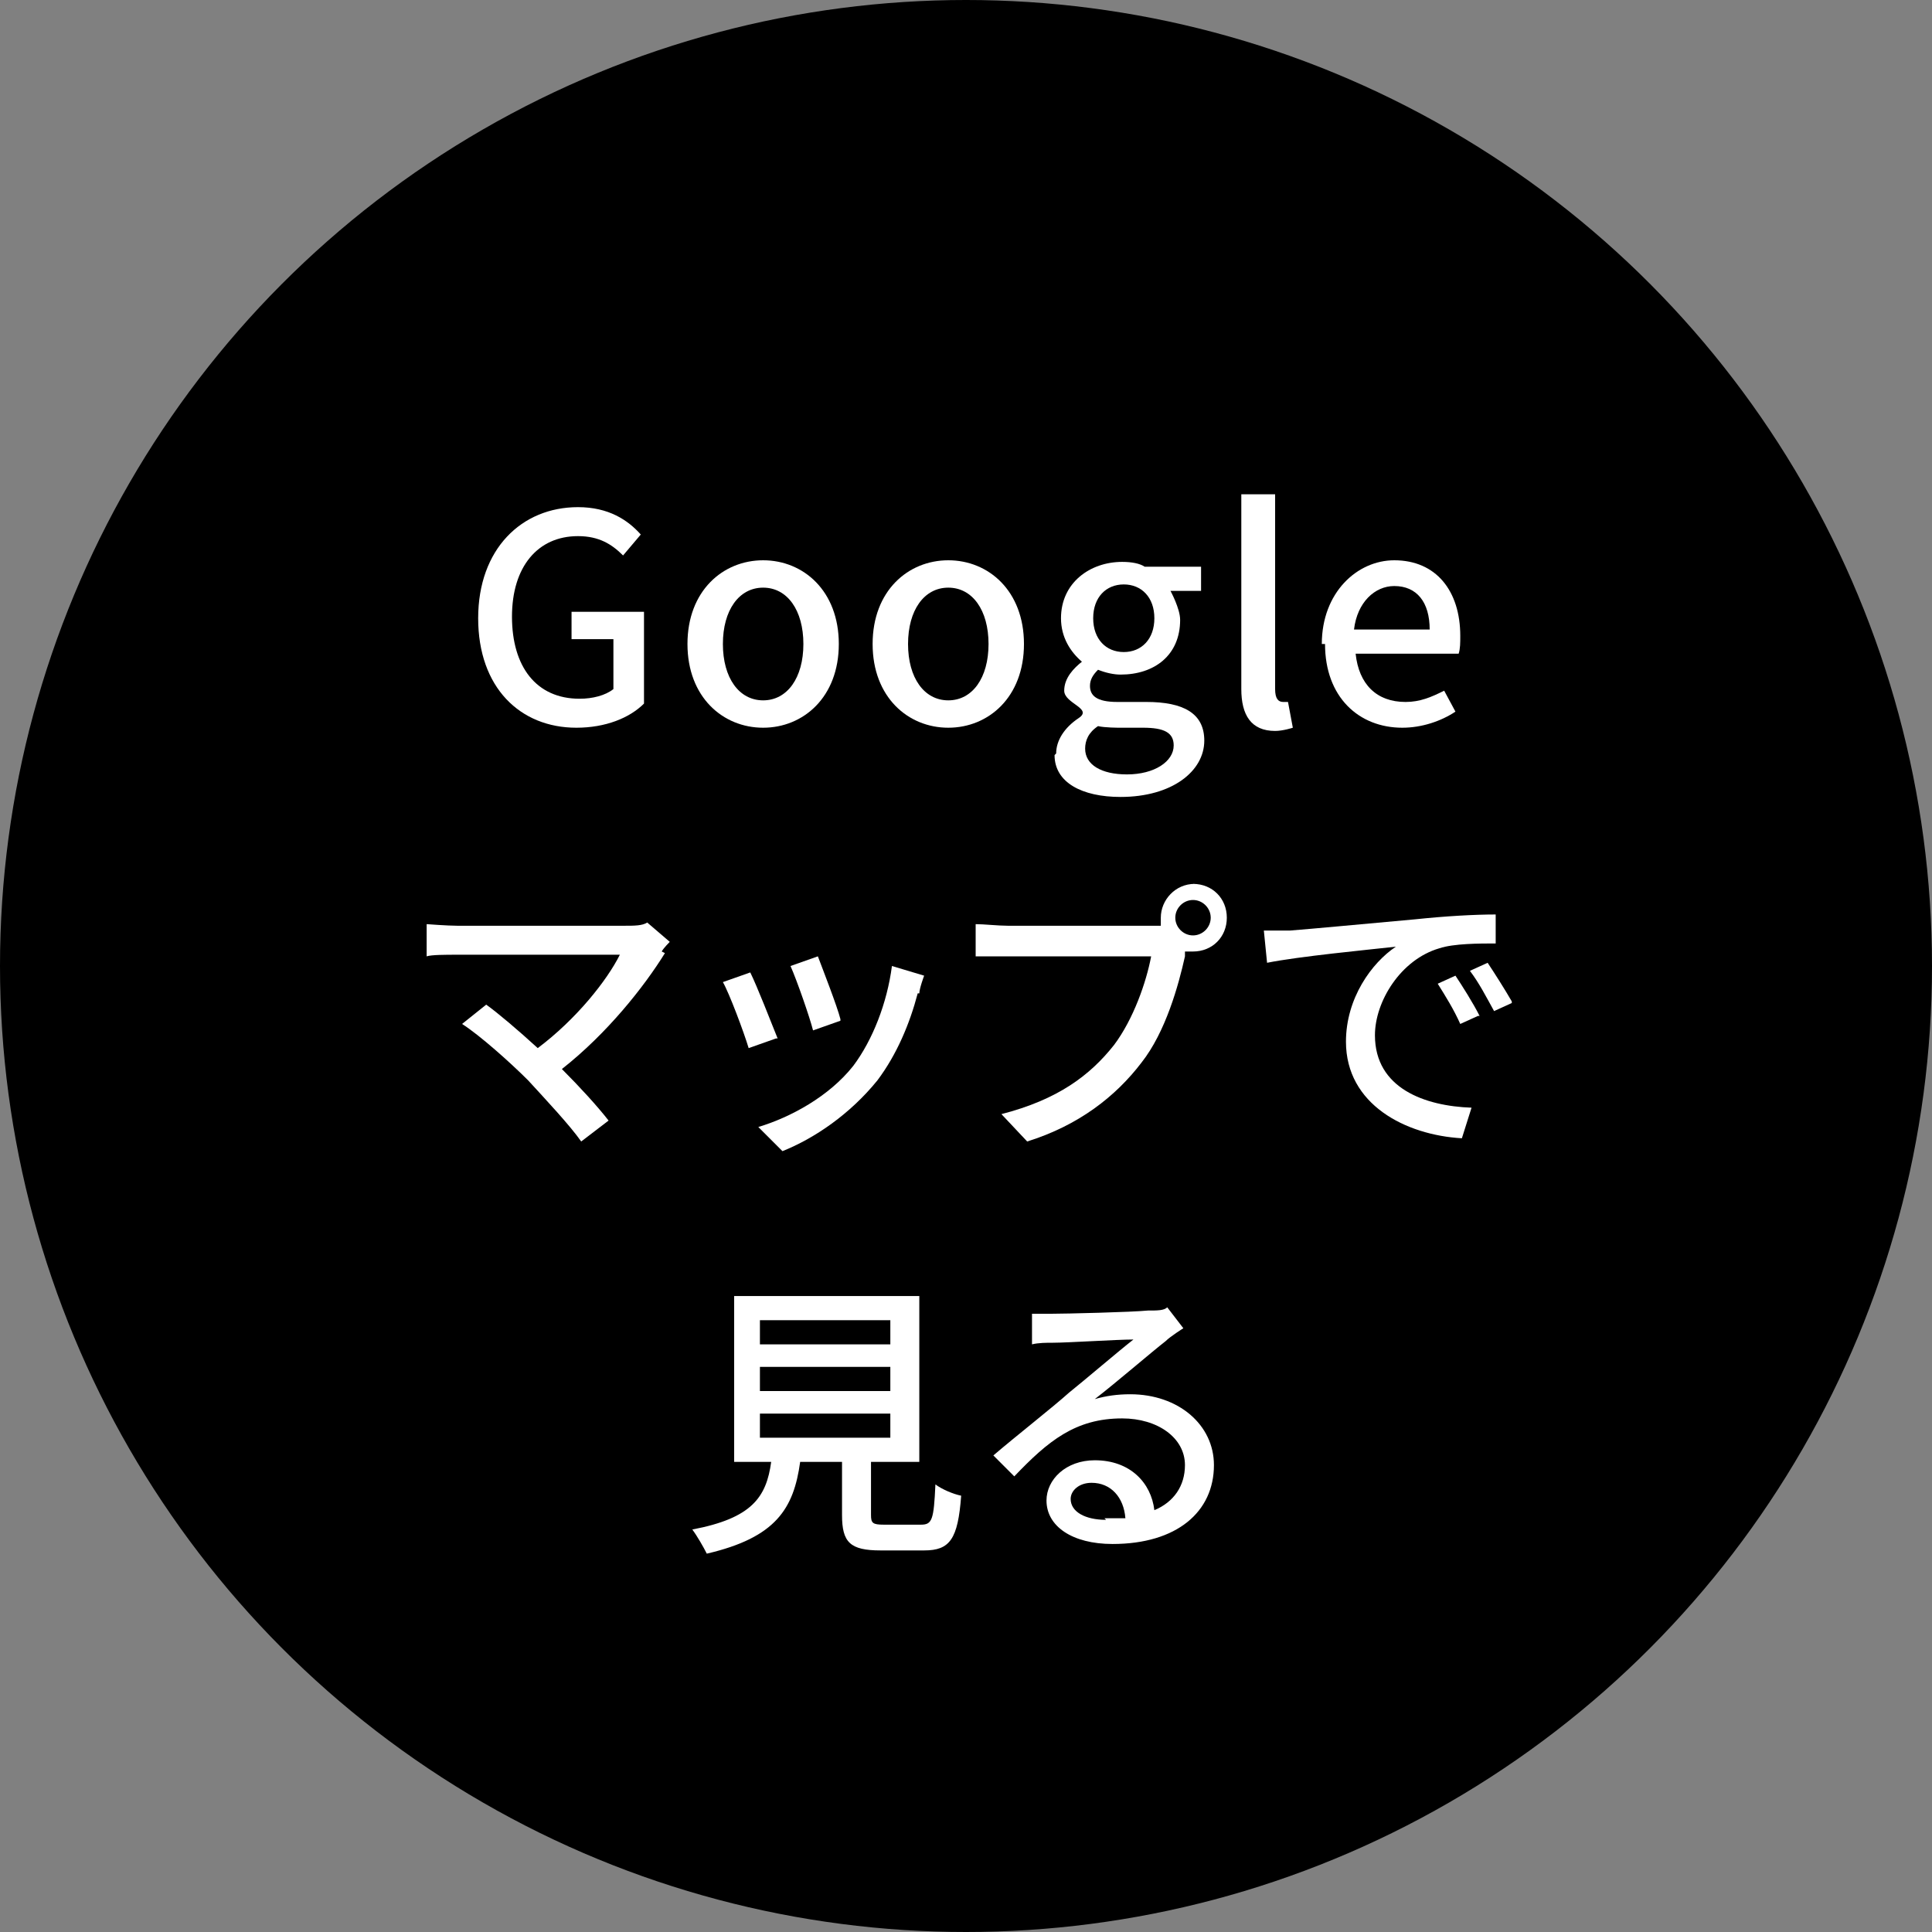
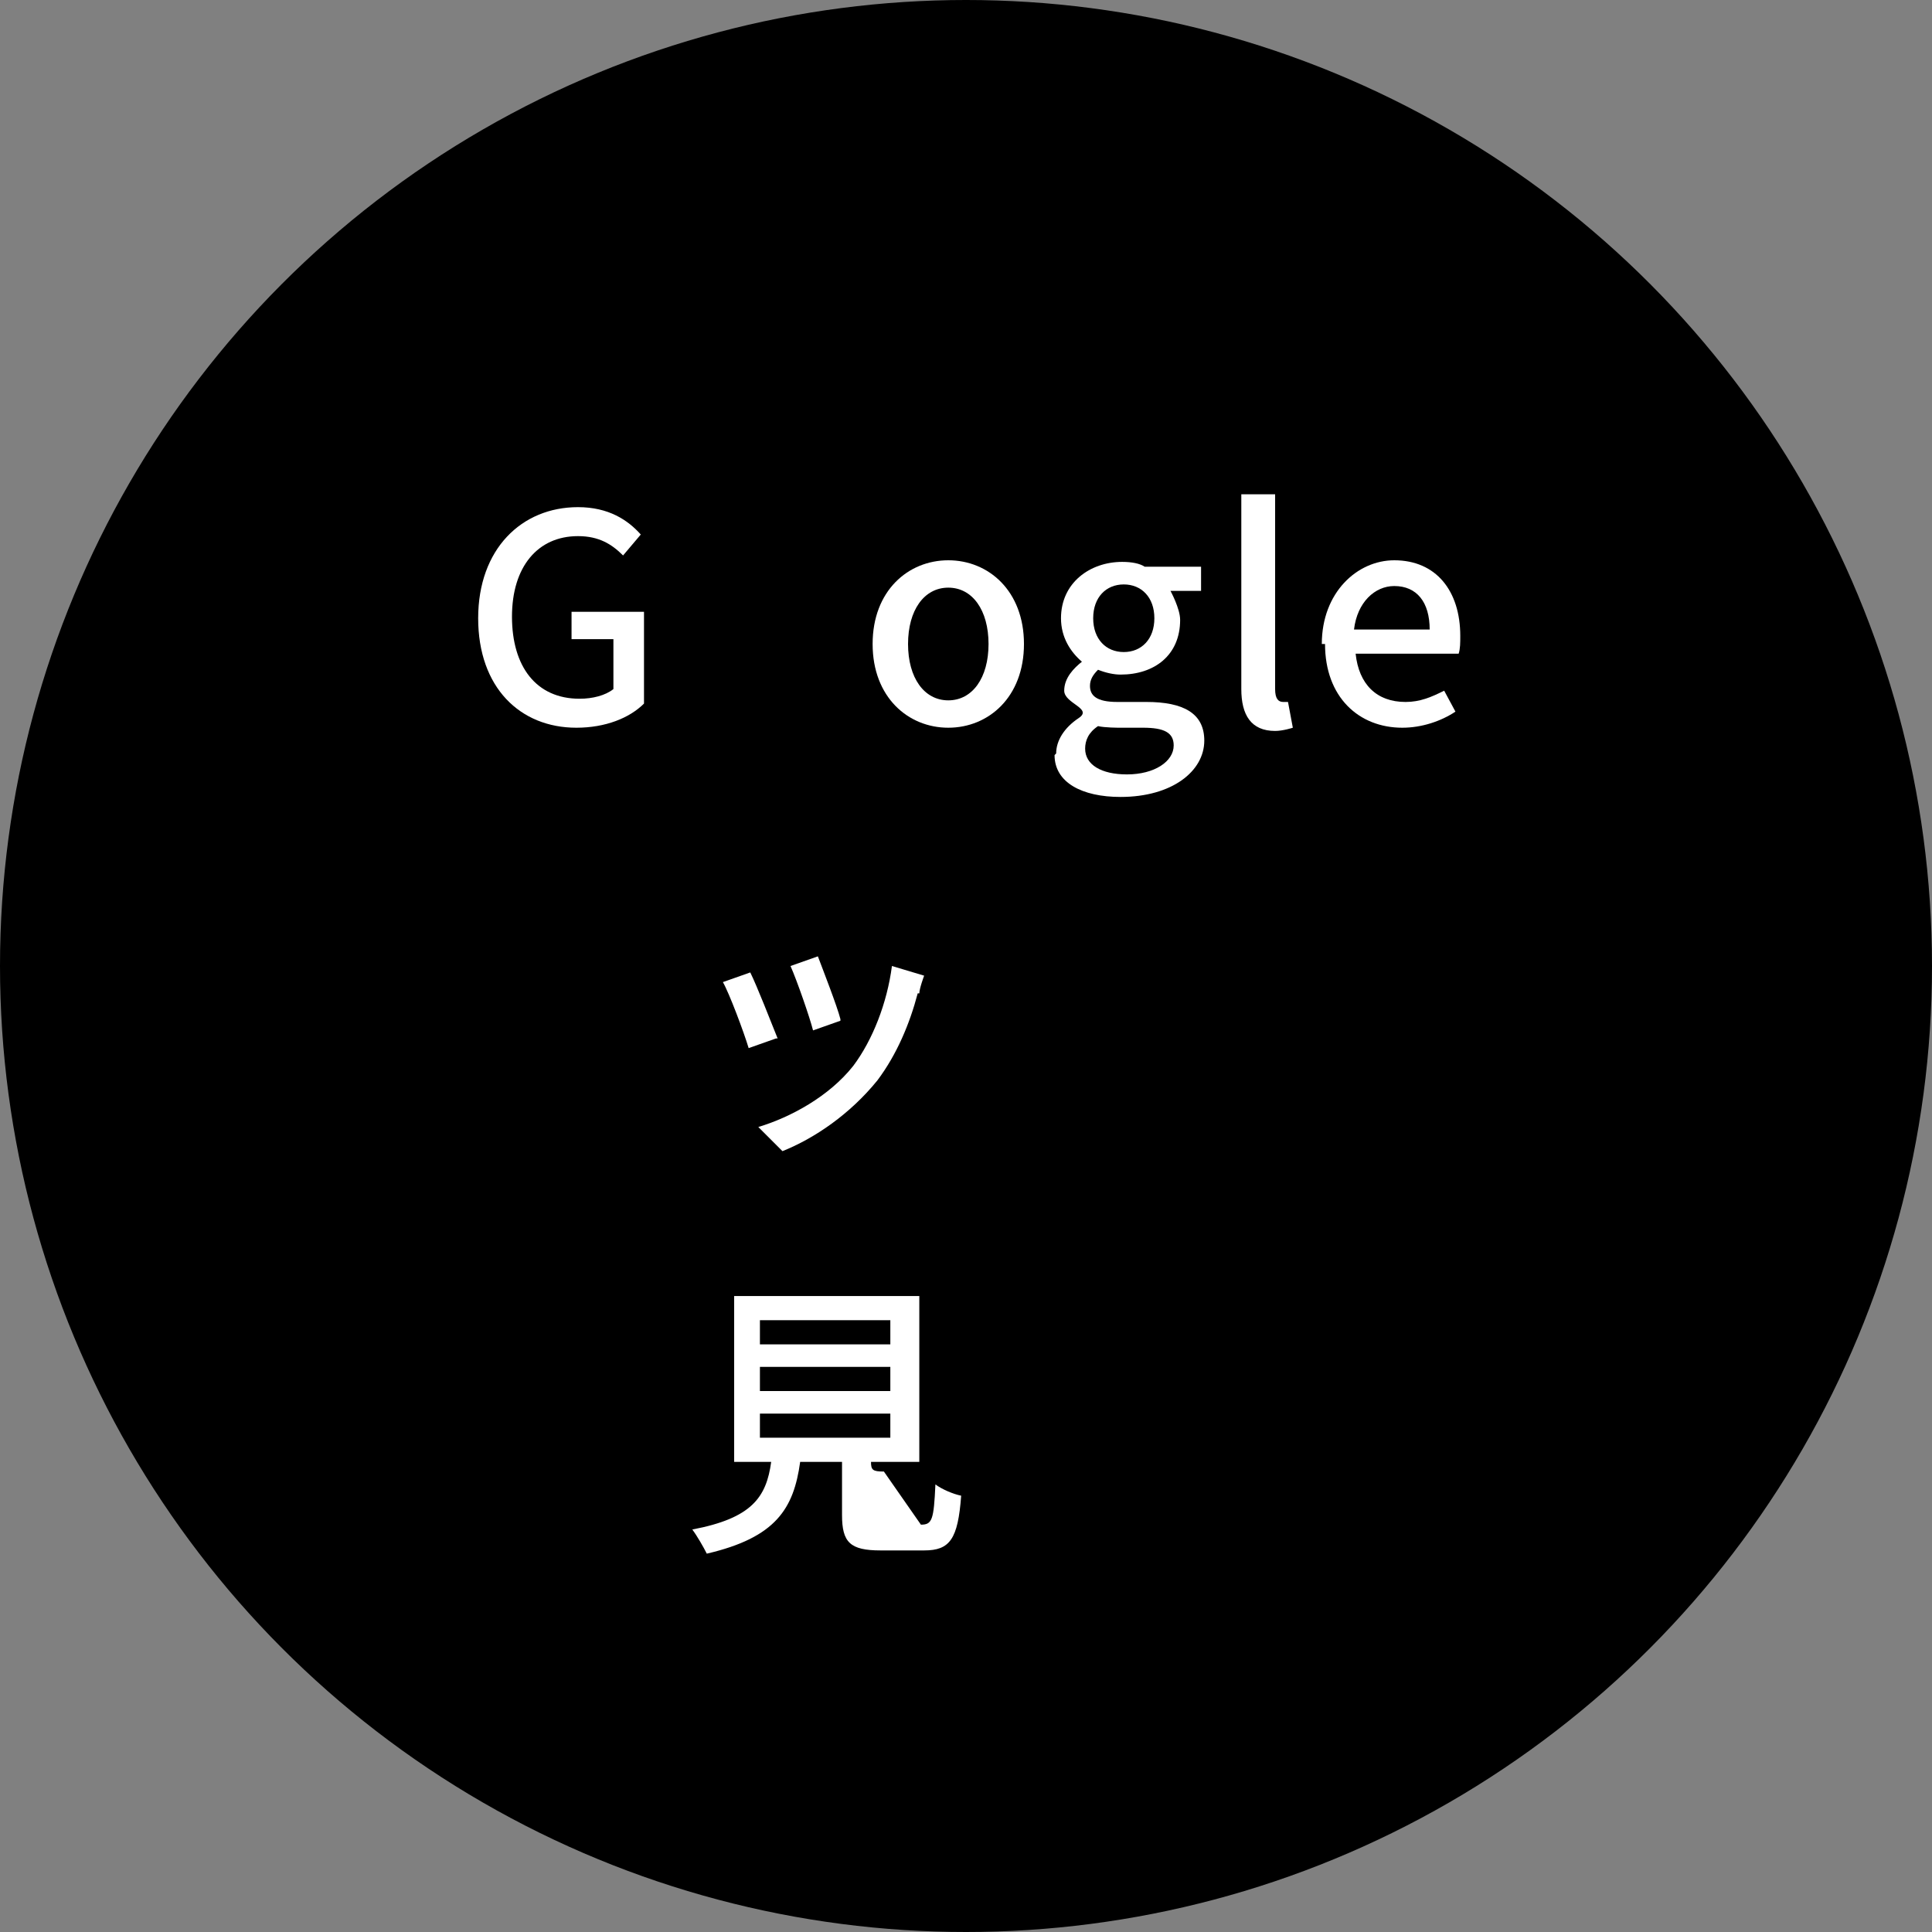
<svg xmlns="http://www.w3.org/2000/svg" viewBox="0 0 12 12">
  <rect x="0" y="0" width="12" height="12" fill="#808080" stroke="none" />
  <circle cx="6" cy="6" r="6" />
  <g fill="#fff">
    <path d="m2.97 3.84c0-.43.27-.69.62-.69.19 0 .31.08.39.17l-.11.13c-.07-.07-.15-.12-.28-.12-.25 0-.41.19-.41.5s.15.51.42.51c.08 0 .16-.02.21-.06v-.31h-.26v-.17h.45v.57c-.09.09-.24.15-.42.15-.35 0-.61-.25-.61-.68z" />
-     <path d="m4.27 4c0-.33.22-.52.47-.52s.47.19.47.52-.22.52-.47.52-.47-.19-.47-.52zm.72 0c0-.21-.1-.35-.25-.35s-.25.14-.25.35.1.35.25.35.25-.14.25-.35z" />
    <path d="m5.42 4c0-.33.22-.52.47-.52s.47.19.47.52-.22.52-.47.52-.47-.19-.47-.52zm.72 0c0-.21-.1-.35-.25-.35s-.25.14-.25.35.1.35.25.35.25-.14.25-.35z" />
    <path d="m6.56 4.68c0-.08.05-.16.14-.22s-.09-.09-.09-.17.06-.14.11-.18c-.07-.06-.13-.15-.13-.27 0-.22.18-.35.38-.35.06 0 .11.01.14.03h.35v.15h-.19s.06.11.06.18c0 .22-.16.34-.37.34-.04 0-.09-.01-.14-.03-.03.03-.05.06-.05.1 0 .06.04.1.17.1h.18c.23 0 .36.07.36.24 0 .19-.2.35-.52.35-.24 0-.41-.09-.41-.26zm.73-.05c0-.08-.06-.11-.19-.11h-.15s-.09 0-.13-.01c-.06.04-.08.09-.08.14 0 .1.1.16.26.16.17 0 .29-.08.29-.18zm-.12-.79c0-.13-.08-.21-.19-.21s-.19.08-.19.21.08.21.19.21.19-.08.19-.21z" />
    <path d="m7.71 4.27v-1.2h.21v1.21c0 .06.02.08.05.08h.03l.03.16s-.06.02-.11.02c-.15 0-.21-.1-.21-.26z" />
    <path d="m8.21 4c0-.32.22-.52.45-.52.26 0 .41.19.41.47 0 .04 0 .08-.01.11h-.64c.02.19.13.3.31.3.09 0 .16-.03.24-.07l.07.13c-.09.06-.21.1-.33.1-.27 0-.48-.19-.48-.52zm.67-.09c0-.17-.08-.27-.22-.27-.12 0-.23.1-.25.27h.48z" />
-     <path d="m4.13 5.92c-.13.21-.36.5-.64.72.11.11.22.23.29.32l-.17.13c-.07-.1-.22-.26-.33-.38-.11-.11-.3-.28-.41-.35l.15-.12c.07.05.2.16.32.27.24-.18.43-.42.51-.58h-1.01c-.07 0-.16 0-.19.01v-.2s.13.01.19.01h1.04c.06 0 .11 0 .14-.02l.14.12s-.04.04-.05.06z" />
    <path d="m4.82 6.45-.17.06c-.03-.1-.12-.34-.16-.41l.17-.06c.04.08.13.31.17.41zm.88-.28c-.05.19-.13.38-.25.54-.17.21-.39.36-.59.44l-.15-.15c.2-.06.44-.19.59-.38.12-.16.21-.39.24-.62l.2.06s-.03.08-.03.11zm-.48.17-.17.06c-.02-.08-.1-.31-.14-.4l.17-.06c.03.08.12.31.14.39z" />
-     <path d="m7.41 5.49c.12 0 .21.09.21.21s-.09.21-.21.21c-.02 0-.03 0-.05 0v.03c-.04.18-.12.47-.27.66-.16.21-.39.39-.71.49l-.16-.17c.35-.09.55-.24.7-.43.12-.16.2-.39.23-.55h-.89c-.08 0-.15 0-.2 0v-.2c.05 0 .14.01.2.01h.87s.05 0 .08 0c0-.02 0-.03 0-.05 0-.11.09-.21.21-.21zm0 .32c.06 0 .11-.05.11-.11s-.05-.11-.11-.11-.11.05-.11.11.05.11.11.11z" />
-     <path d="m8.01 5.78c.13-.01.45-.04.78-.07.19-.02.37-.03.5-.03v.18c-.1 0-.26 0-.35.03-.24.07-.4.33-.4.54 0 .33.31.44.6.45l-.06.19c-.35-.02-.72-.21-.72-.6 0-.27.16-.49.31-.59-.18.02-.6.06-.8.1l-.02-.2h.17zm1.17.53-.11.05c-.04-.09-.09-.17-.14-.25l.11-.05c.04.06.11.17.15.25zm.21-.08-.11.05c-.05-.09-.09-.17-.15-.25l.11-.05c.04.06.11.17.15.24z" />
-     <path d="m5.72 9.47c.07 0 .08-.03.09-.25.04.03.11.06.16.07-.02.27-.07.34-.23.34h-.27c-.19 0-.24-.05-.24-.22v-.33h-.26c-.04.29-.15.47-.58.57-.02-.04-.06-.11-.09-.15.37-.07.46-.2.49-.42h-.23v-1.03h1.15v1.03h-.3v.33c0 .05.01.06.08.06zm-1-1.12h.81v-.15h-.81zm0 .29h.81v-.15h-.81zm0 .29h.81v-.15h-.81z" />
-     <path d="m6.53 8.16c.09 0 .5-.01.6-.02.06 0 .1 0 .12-.02l.1.13s-.08.05-.11.08c-.09.07-.31.26-.44.36.07-.02.14-.03.22-.03.3 0 .52.19.52.44 0 .29-.23.49-.63.49-.25 0-.41-.11-.41-.27 0-.13.12-.25.3-.25.22 0 .35.14.37.31.12-.05.19-.15.19-.28 0-.17-.17-.29-.39-.29-.29 0-.46.14-.67.36l-.13-.13c.14-.12.37-.3.47-.39.1-.08.31-.26.4-.33-.1 0-.41.02-.5.02-.04 0-.09 0-.13.01v-.19s.09 0 .14 0zm.33 1.27s.09 0 .13 0c-.01-.13-.09-.22-.21-.22-.08 0-.13.05-.13.1 0 .08.09.13.22.13z" />
+     <path d="m5.72 9.47c.07 0 .08-.03.09-.25.04.03.11.06.16.07-.02.27-.07.34-.23.34h-.27c-.19 0-.24-.05-.24-.22v-.33h-.26c-.04.29-.15.47-.58.57-.02-.04-.06-.11-.09-.15.37-.07.46-.2.49-.42h-.23v-1.03h1.15v1.03h-.3c0 .05.01.06.08.06zm-1-1.12h.81v-.15h-.81zm0 .29h.81v-.15h-.81zm0 .29h.81v-.15h-.81z" />
  </g>
</svg>